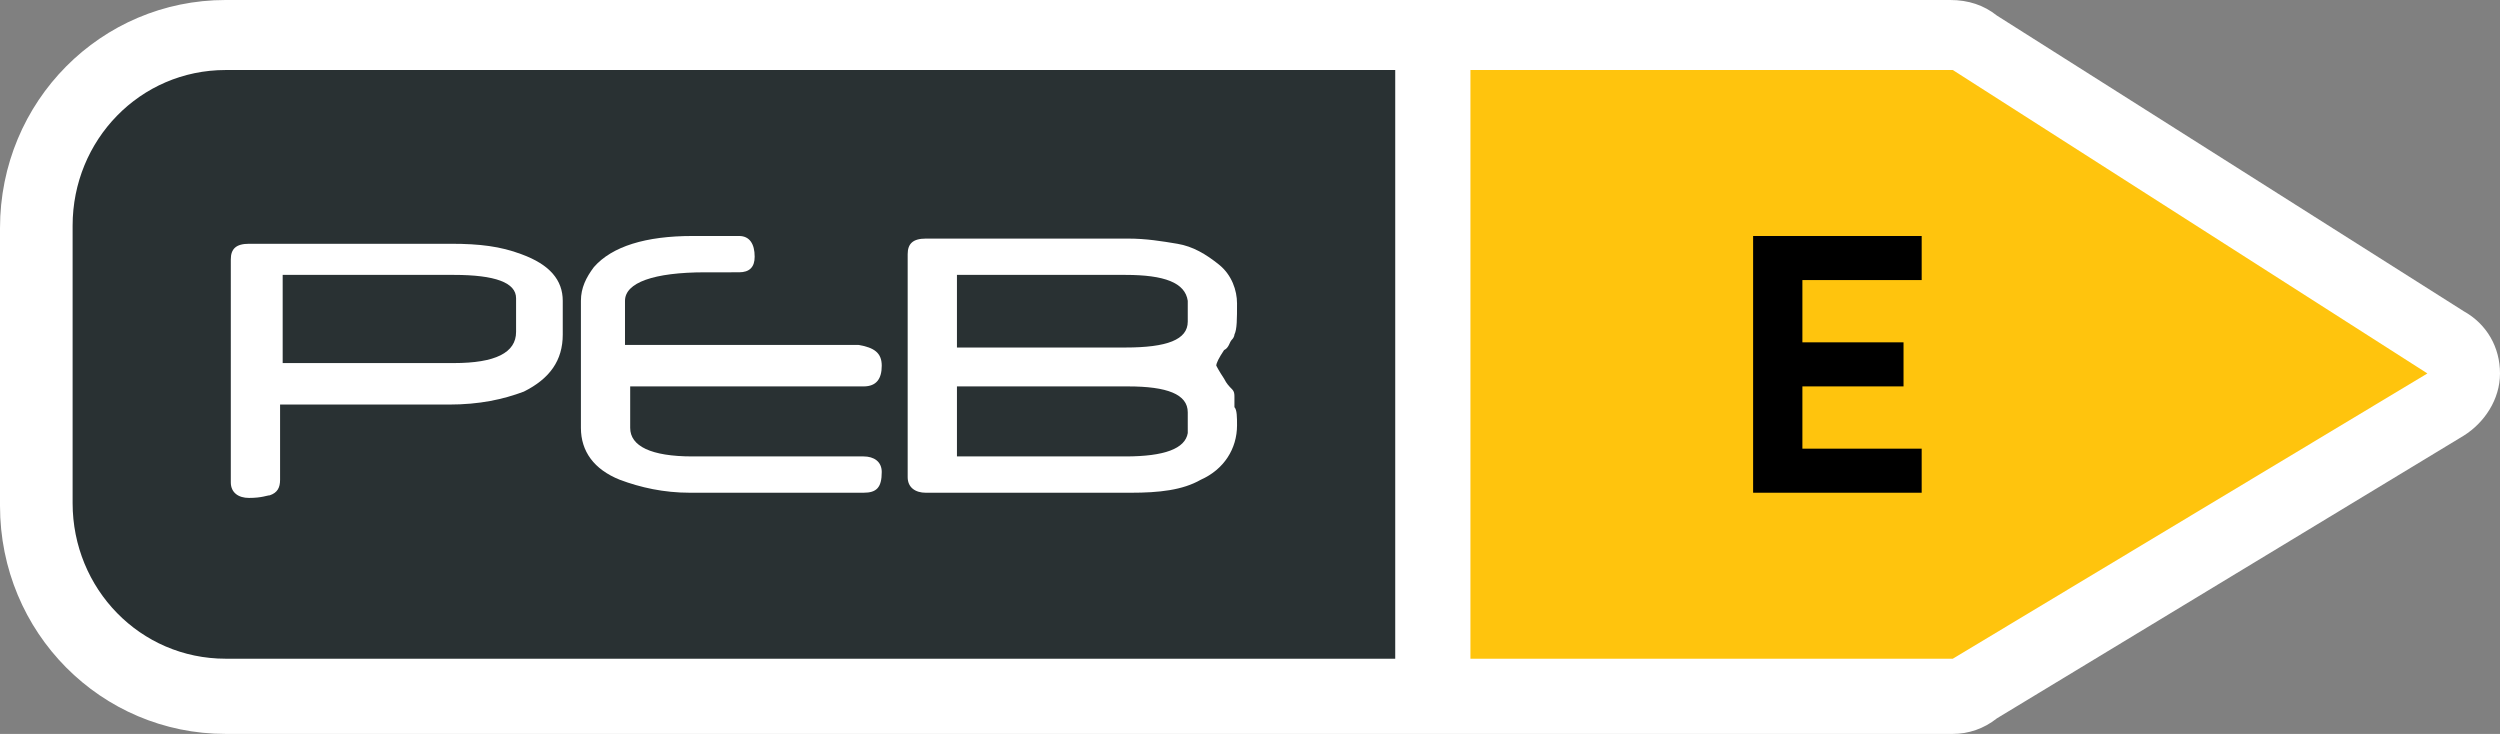
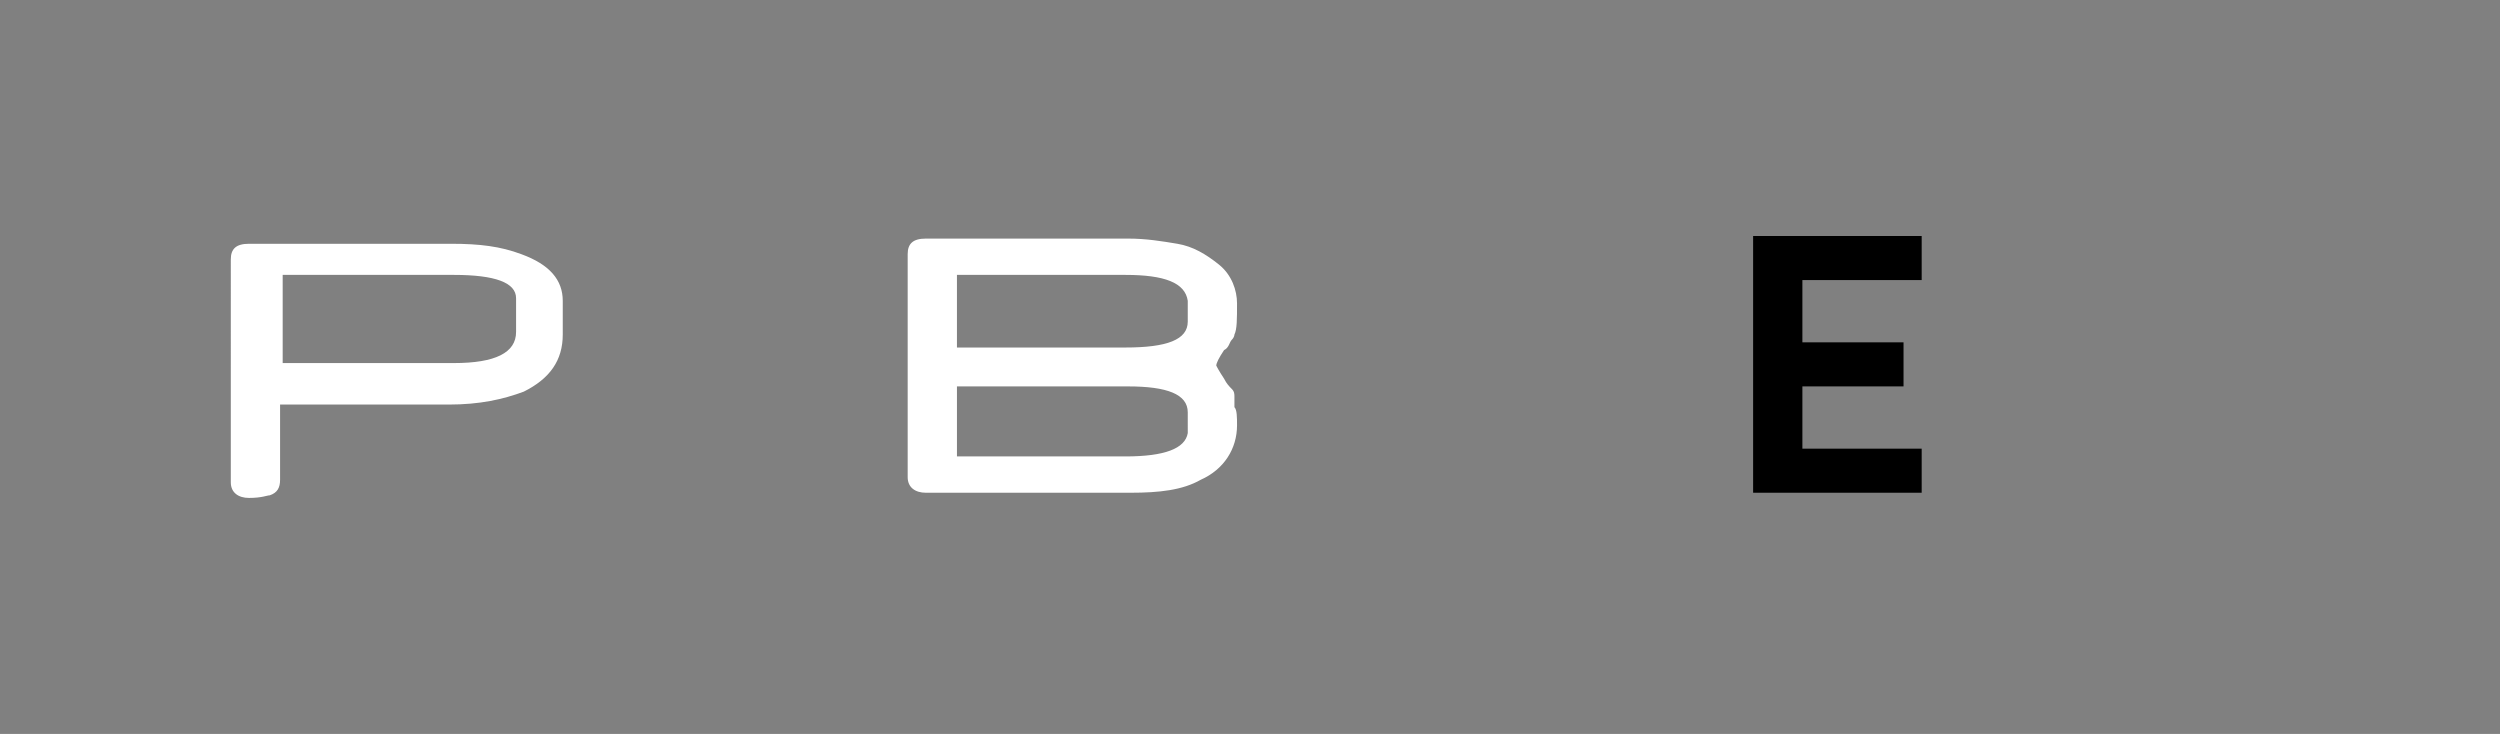
<svg xmlns="http://www.w3.org/2000/svg" version="1.1" id="Calque_1" x="0px" y="0px" viewBox="0 0 96.4 28.3" style="enable-background:new 0 0 96.4 28.3;" xml:space="preserve">
  <rect x="0" y="0" width="96.4" height="28.3" fill="#808080" stroke="none" />
  <style type="text/css">
	.st0{fill:#FFFFFF;}
	.st1{fill:#FFC40D;}
	.st2{fill:#293133;}
</style>
  <g>
-     <path class="st0" d="M95,12L77,0.6C76.5,0.2,75.9,0,75.2,0H8.7C3.9,0,0,3.9,0,8.8v10.7c0,4.9,3.9,8.8,8.7,8.8h66.6   c0.6,0,1.2-0.2,1.7-0.6l18-10.9c0.8-0.5,1.4-1.4,1.4-2.4C96.4,13.4,95.9,12.5,95,12z" />
-     <path class="st1" d="M75.3,2.7H56.7v22.7h18.6l0,0l18.3-11L75.3,2.7L75.3,2.7z" />
-     <path class="st2" d="M8.7,2.7c-3.3,0-5.9,2.7-5.9,6v10.7c0,3.3,2.6,6,5.9,6h45.1V2.7H8.7z" />
    <g>
      <path class="st0" d="M21.7,12.9c0,1-0.5,1.7-1.5,2.2c-0.8,0.3-1.7,0.5-2.9,0.5h-6.5v2.9c0,0.3-0.1,0.5-0.4,0.6    c-0.1,0-0.3,0.1-0.8,0.1c-0.4,0-0.7-0.2-0.7-0.6V10c0-0.4,0.2-0.6,0.7-0.6h7.8c1.1,0,1.9,0.1,2.7,0.4c1.1,0.4,1.6,1,1.6,1.8    L21.7,12.9 M19.9,12.8v-1.3c0-0.6-0.8-0.9-2.4-0.9h-6.6V14h6.6C19.1,14,19.9,13.6,19.9,12.8z" />
-       <path class="st0" d="M34,14.1c0,0.5-0.2,0.8-0.7,0.8h-9v1.6c0,0.7,0.8,1.1,2.4,1.1h6.6c0.4,0,0.7,0.2,0.7,0.6    c0,0.6-0.2,0.8-0.7,0.8h-6.7c-1,0-1.9-0.2-2.7-0.5c-1-0.4-1.5-1.1-1.5-2v-4.9c0-0.5,0.2-0.9,0.5-1.3c0.7-0.8,2-1.2,3.8-1.2h1.8    c0.4,0,0.6,0.3,0.6,0.8c0,0.4-0.2,0.6-0.6,0.6H28h-0.1c-0.1,0-0.3,0-0.4,0c-0.1,0-0.2,0-0.3,0c-2,0-3.1,0.4-3.1,1.1v1.7h9    C33.7,13.4,34,13.6,34,14.1" />
      <path class="st0" d="M47.7,16.4c0,0.9-0.5,1.7-1.4,2.1c-0.7,0.4-1.6,0.5-2.7,0.5h-7.9c-0.4,0-0.7-0.2-0.7-0.6V9.8    c0-0.4,0.2-0.6,0.7-0.6h7.8c0.7,0,1.3,0.1,1.9,0.2s1.1,0.4,1.6,0.8s0.7,1,0.7,1.5c0,0.6,0,1-0.1,1.2c0,0,0,0.1-0.1,0.2    s-0.1,0.3-0.3,0.4c-0.2,0.3-0.3,0.5-0.3,0.6c0,0,0.1,0.2,0.3,0.5c0.1,0.2,0.2,0.3,0.3,0.4c0.1,0.1,0.1,0.2,0.1,0.3    c0,0.1,0,0.2,0,0.4C47.7,15.8,47.7,16.1,47.7,16.4 M45.8,15.9c0-0.7-0.8-1-2.3-1h-6.6v2.7h6.5c1.5,0,2.3-0.3,2.4-0.9    c0,0,0-0.1,0-0.2C45.8,16.3,45.8,16.1,45.8,15.9z M45.8,12.4c0-0.2,0-0.5,0-0.8c-0.1-0.7-0.9-1-2.4-1h-6.5v2.8h6.5    C45,13.4,45.8,13.1,45.8,12.4z" />
    </g>
    <g>
      <path d="M67.6,19V9.1h6.5v1.7h-4.6v2.4h3.9v1.7h-3.9v2.4h4.6V19C74.1,19,67.6,19,67.6,19z" />
    </g>
  </g>
</svg>